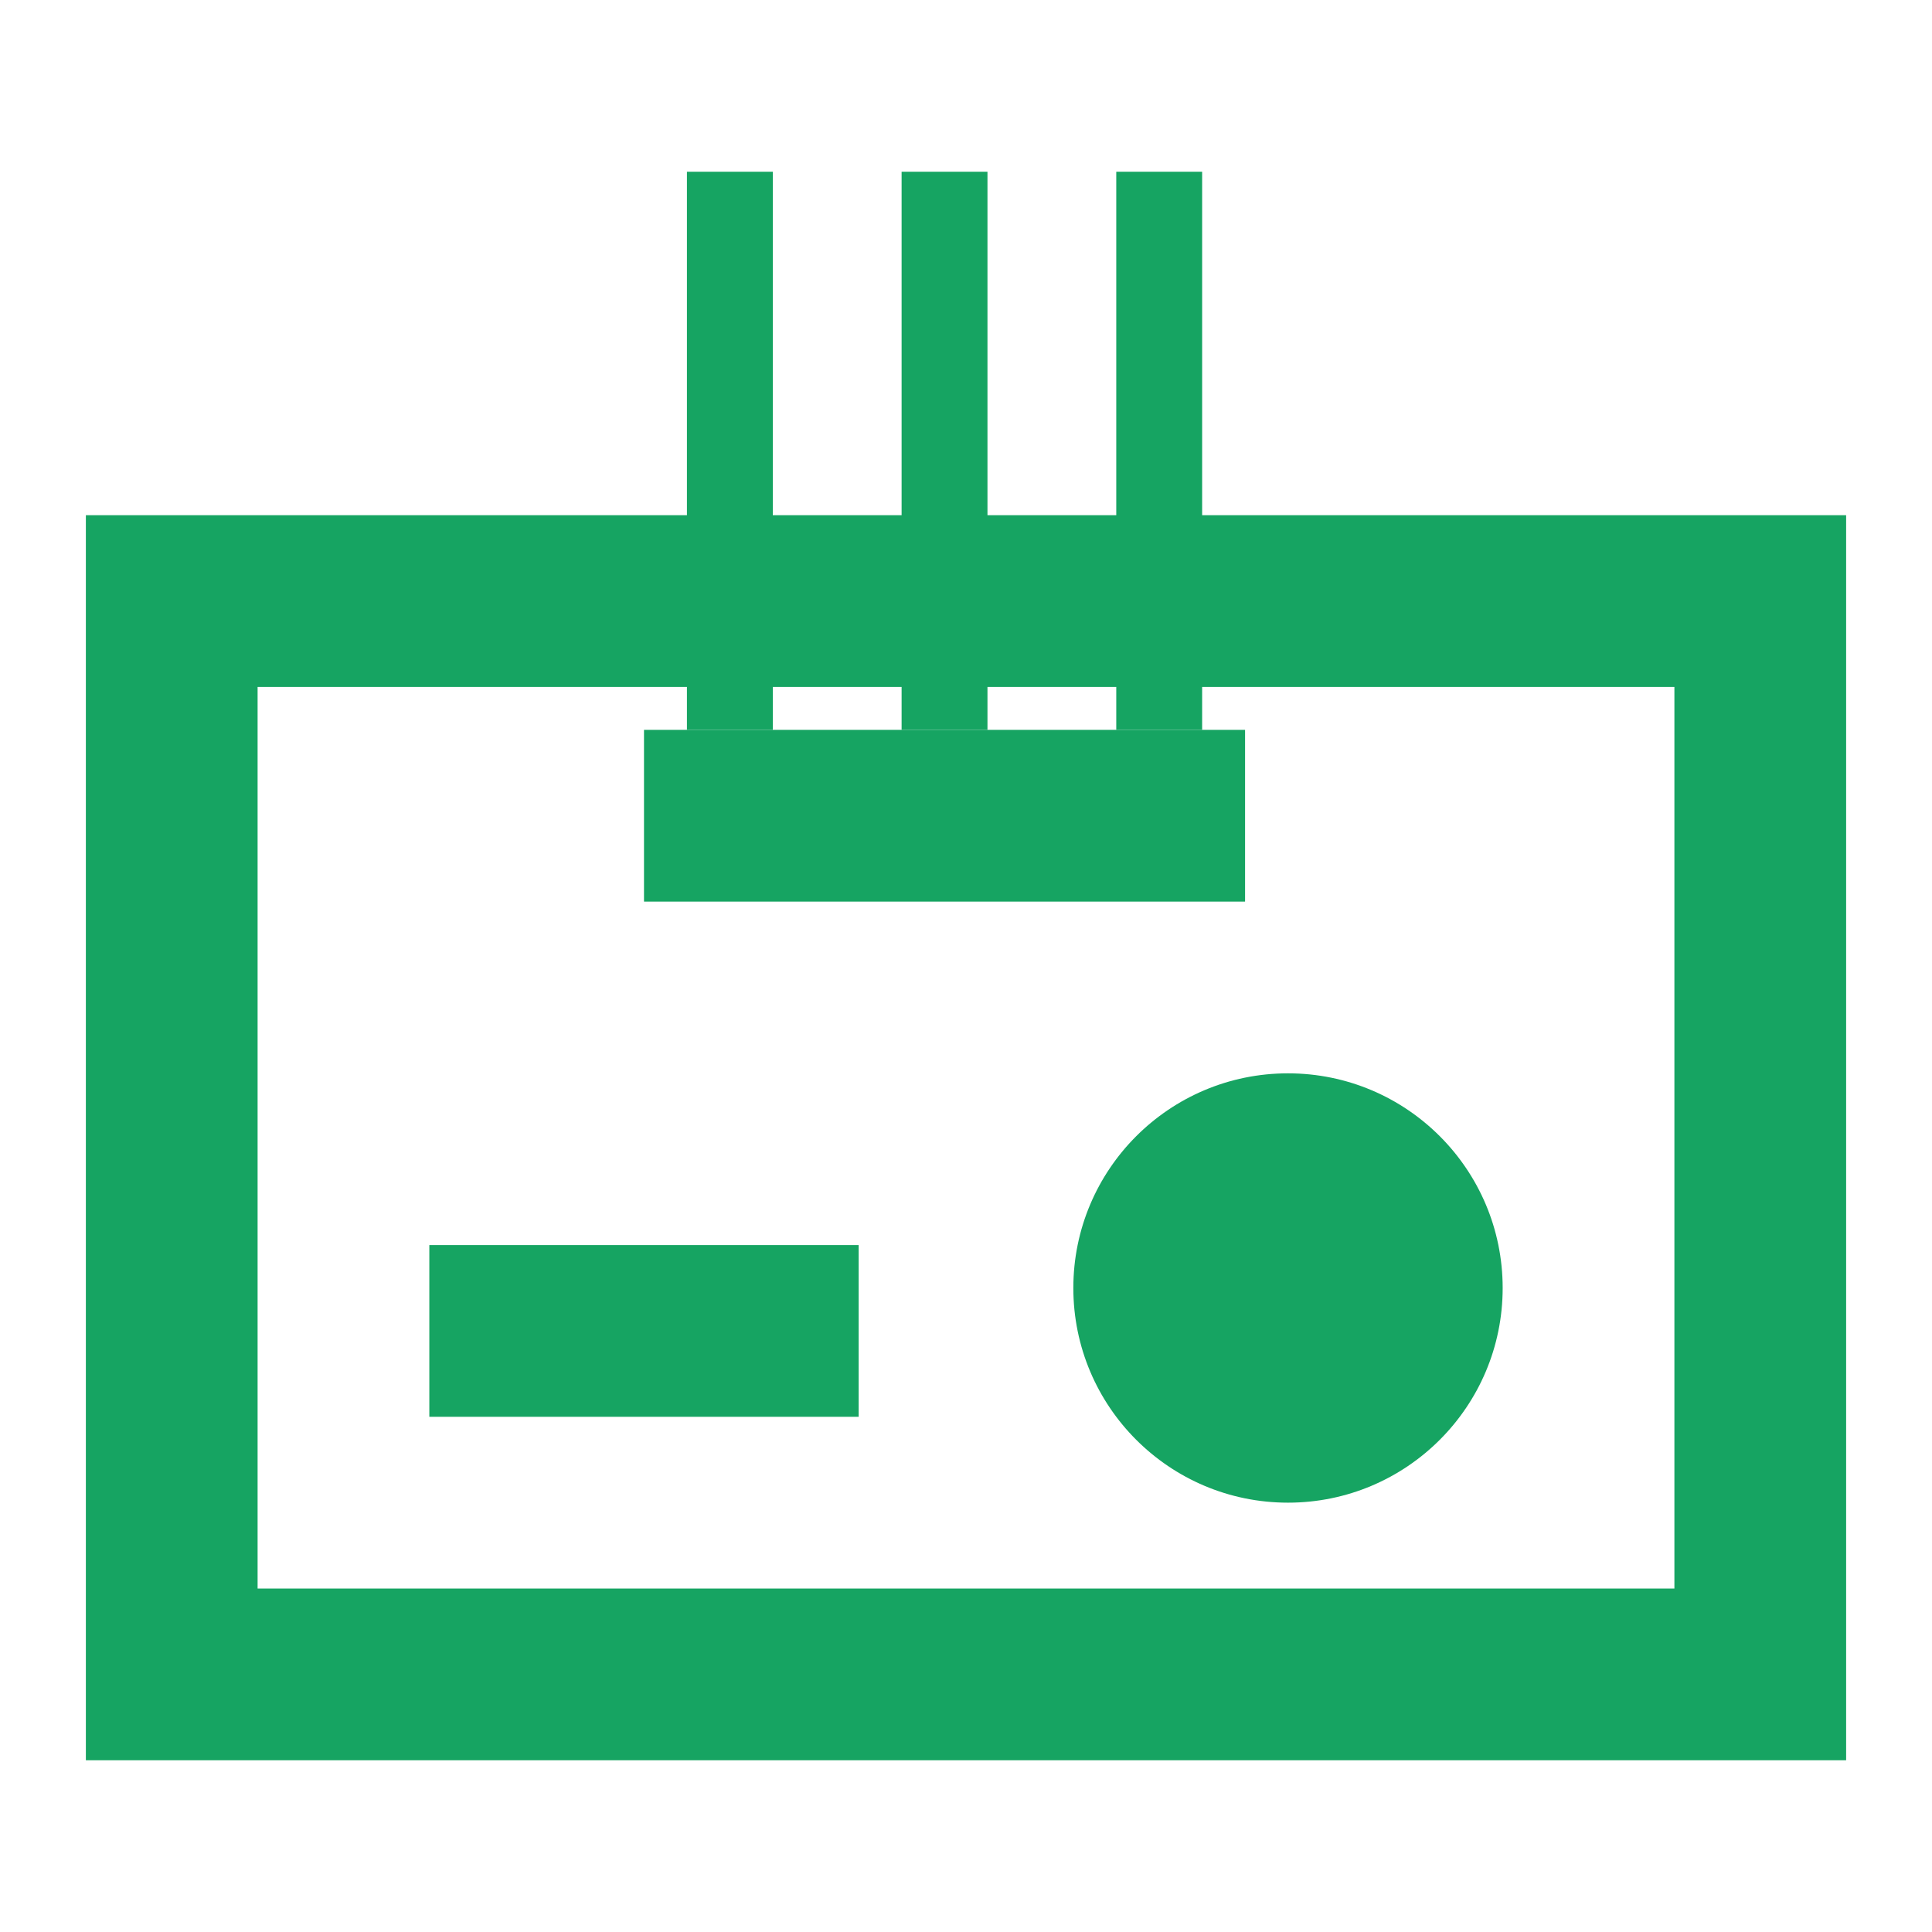
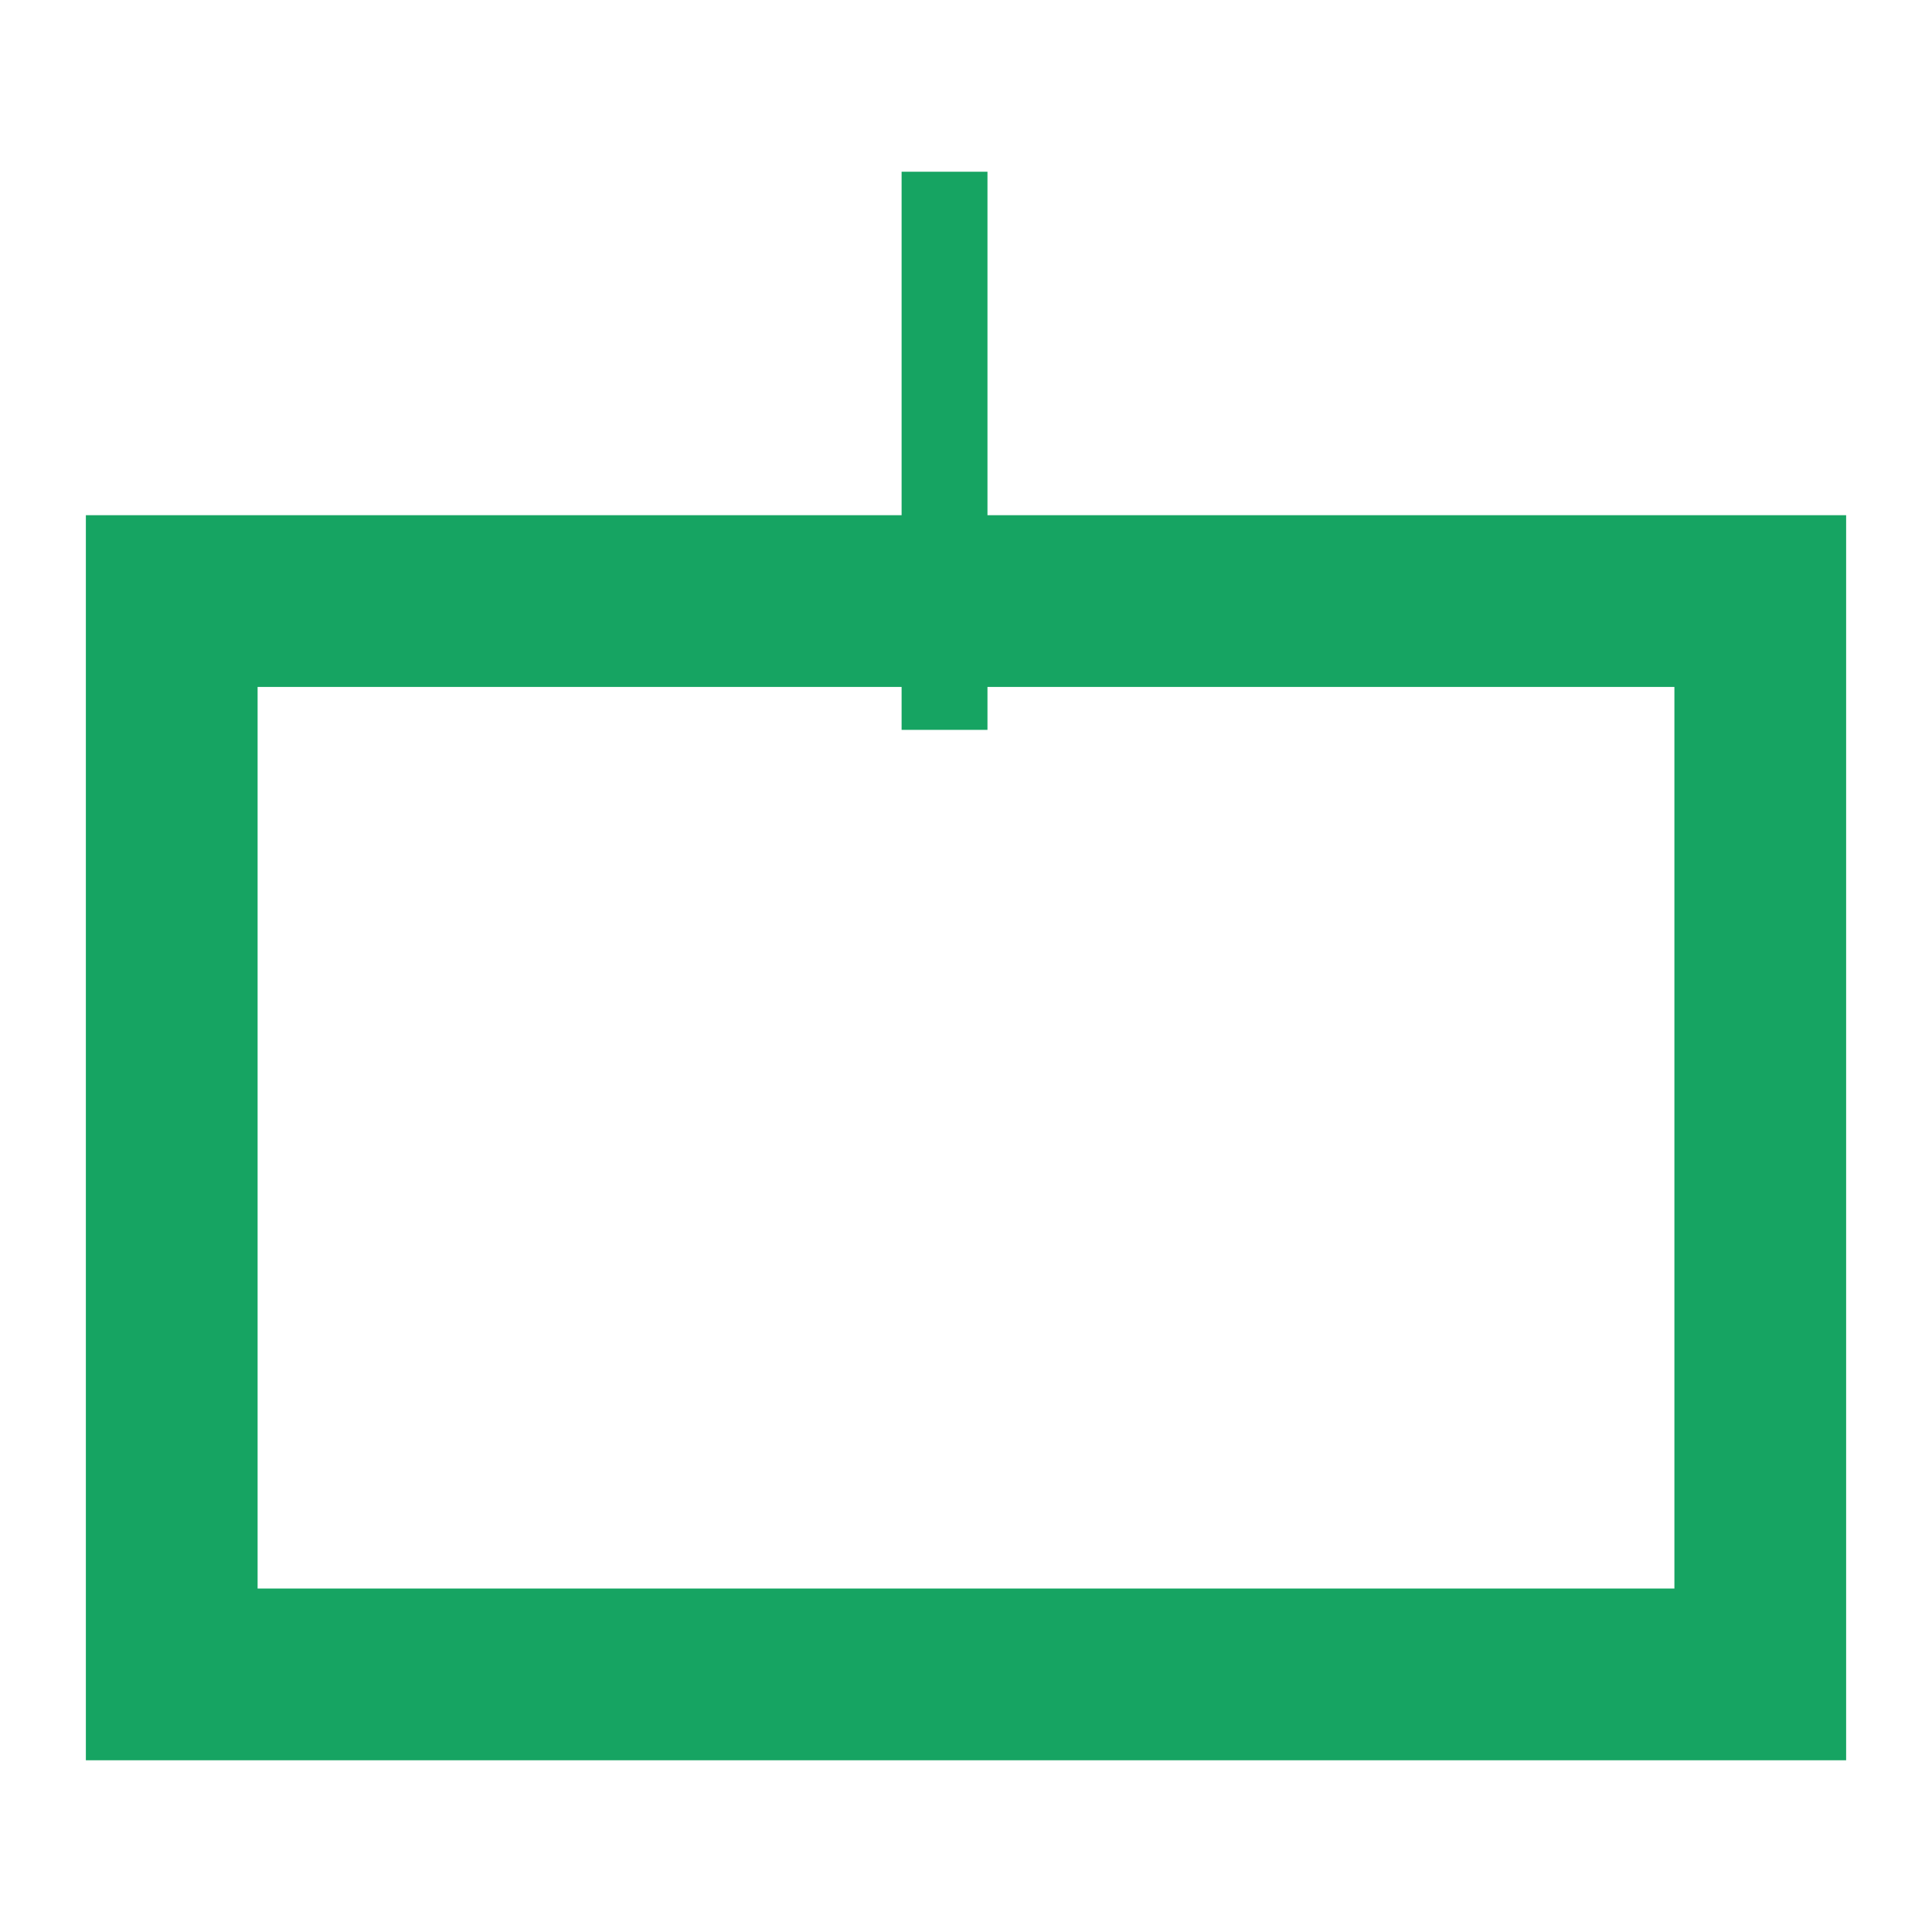
<svg xmlns="http://www.w3.org/2000/svg" width="45px" height="45px" viewBox="0 0 45 45" version="1.1">
  <title>icon_item20</title>
  <g id="icon_item20" stroke="none" stroke-width="1" fill="none" fill-rule="evenodd">
    <path d="M43,12 L43,41 L2,41 L2,12 L43,12 Z M39,16 L6,16 L6,37 L39,37 L39,16 Z" id="Combined-Shape" fill="#16A462" />
-     <circle id="Oval" fill="#16A462" cx="30" cy="30" r="5" />
-     <rect id="Rectangle" fill="#16A462" x="26" y="4" width="2" height="13" />
    <rect id="Rectangle-Copy-2" fill="#16A462" x="21" y="4" width="2" height="13" />
-     <rect id="Rectangle-Copy-4" fill="#16A462" transform="translate(22, 19) rotate(-90) translate(-22, -19) " x="20" y="12" width="4" height="14" />
-     <rect id="Rectangle-Copy-5" fill="#16A462" transform="translate(15, 31) rotate(-90) translate(-15, -31) " x="13" y="26" width="4" height="10" />
-     <rect id="Rectangle-Copy-3" fill="#16A462" x="16" y="4" width="2" height="13" />
  </g>
</svg>